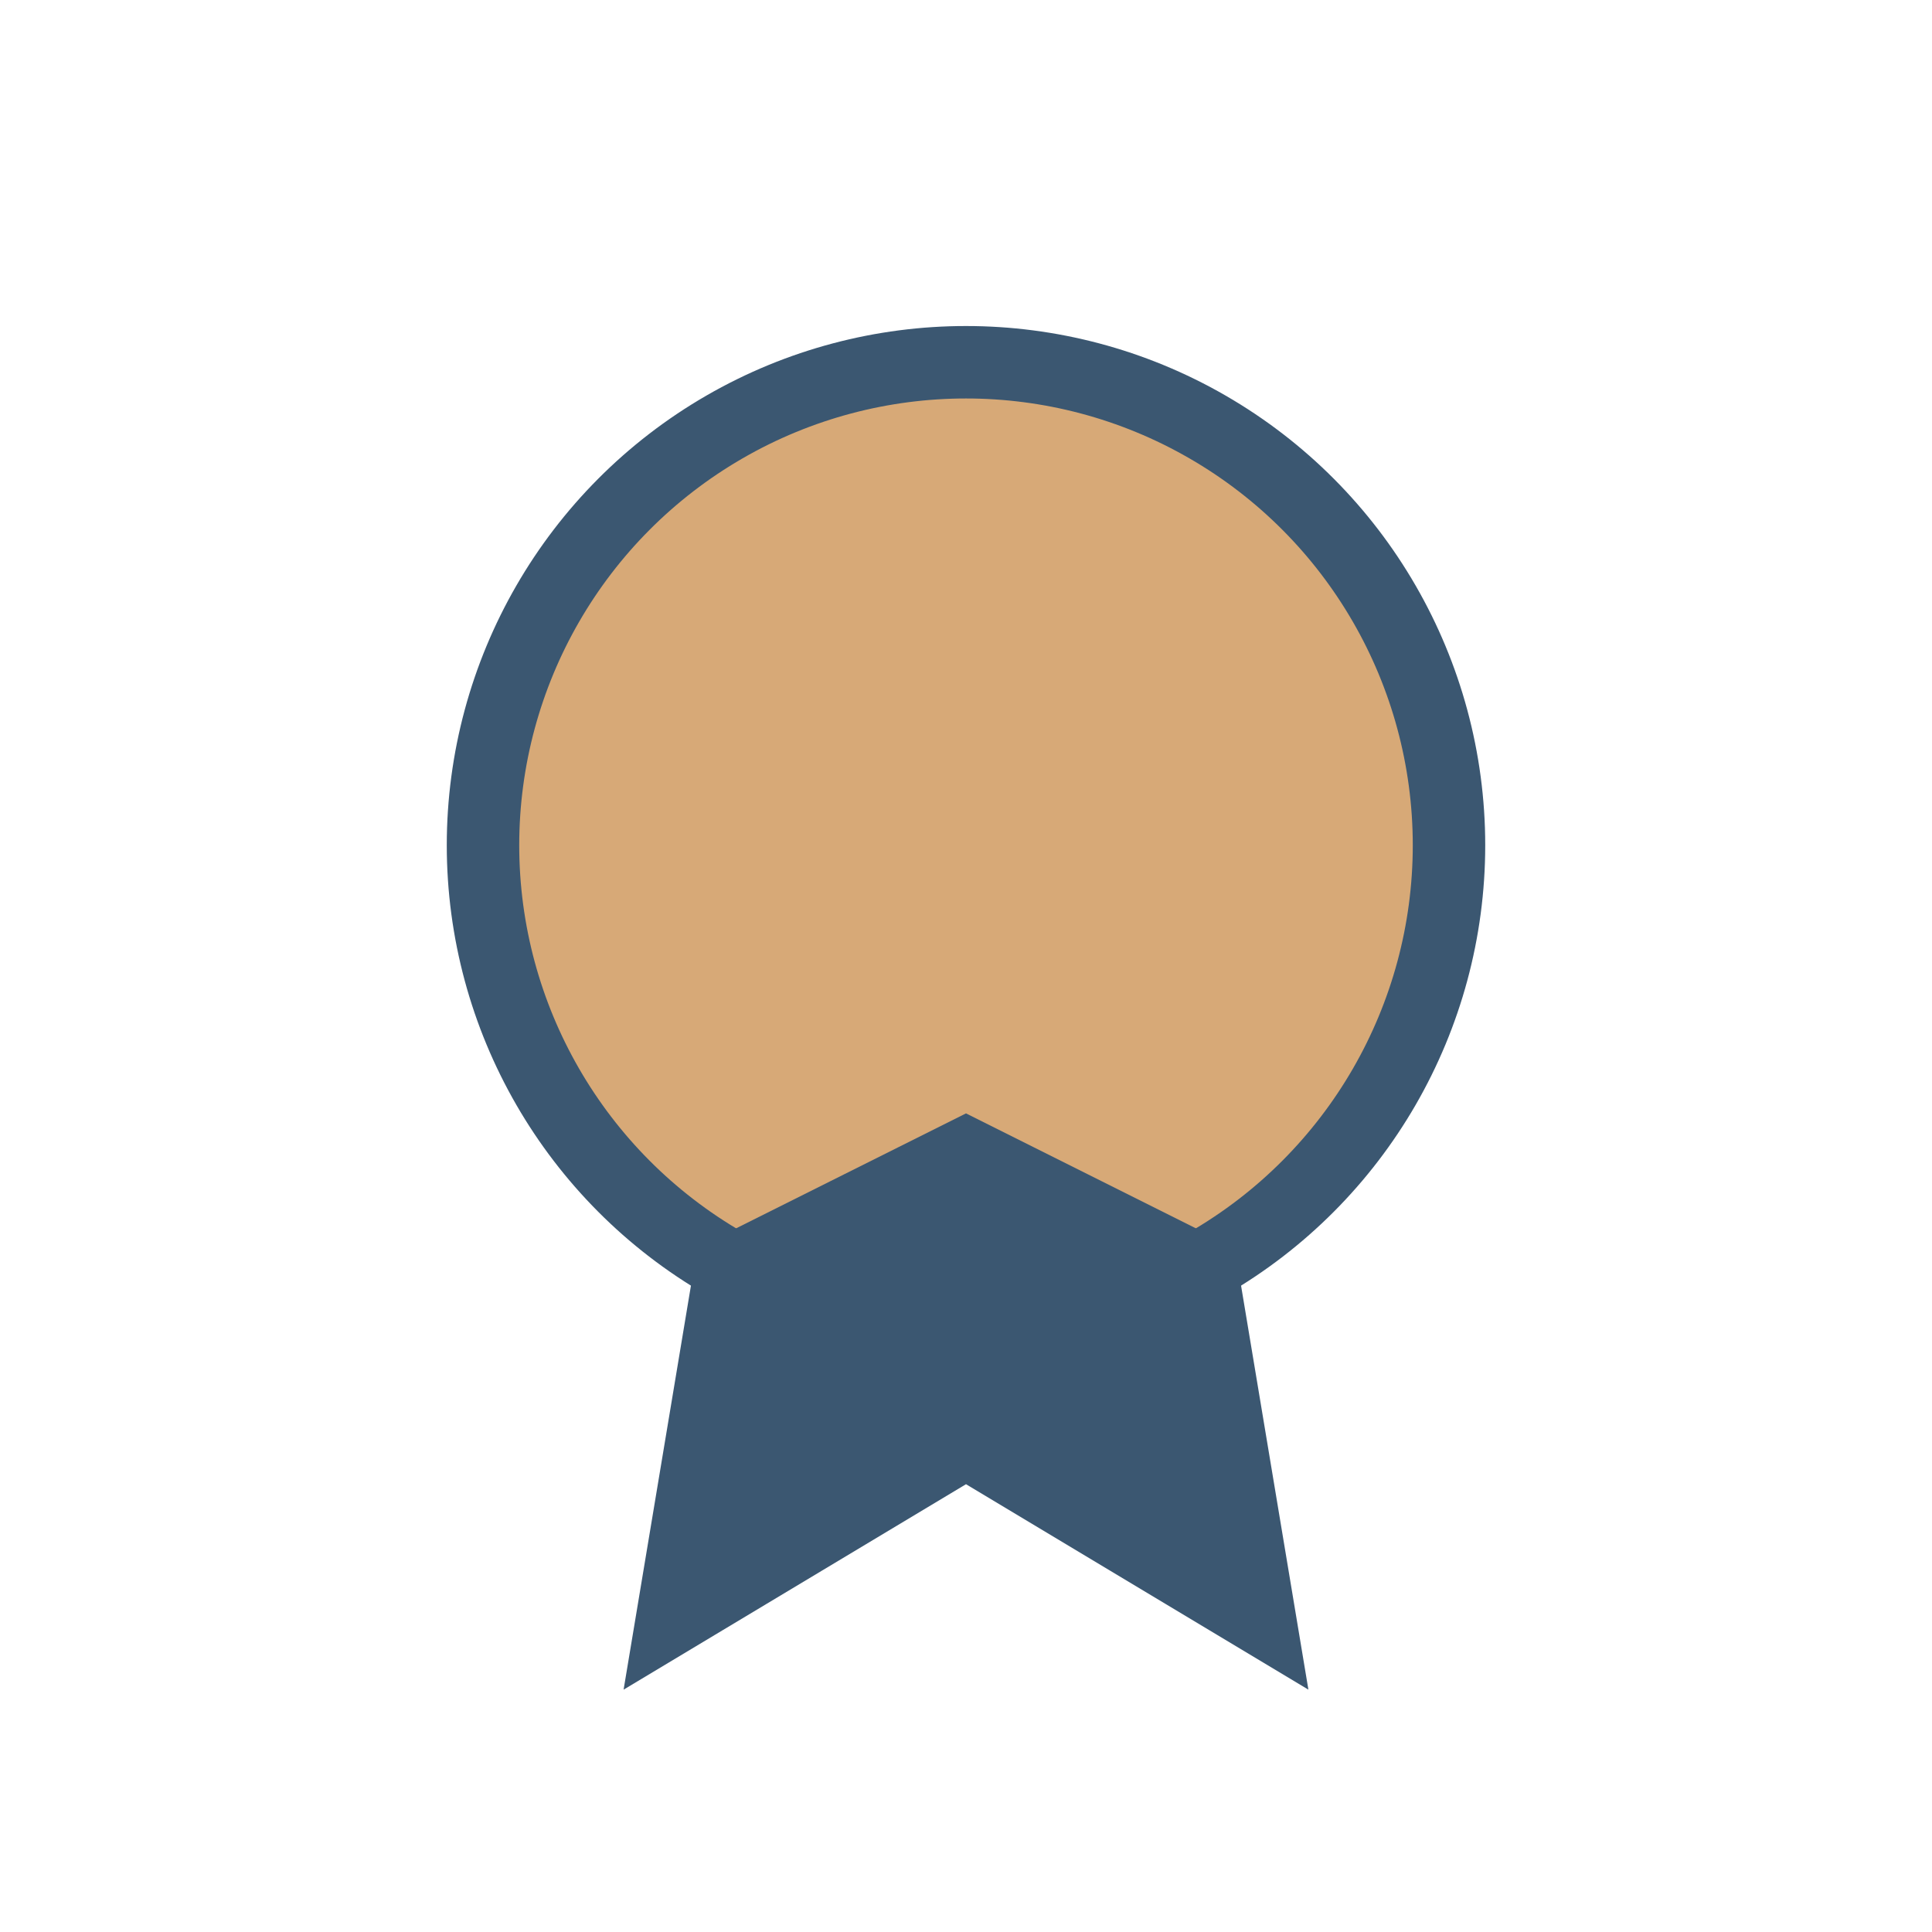
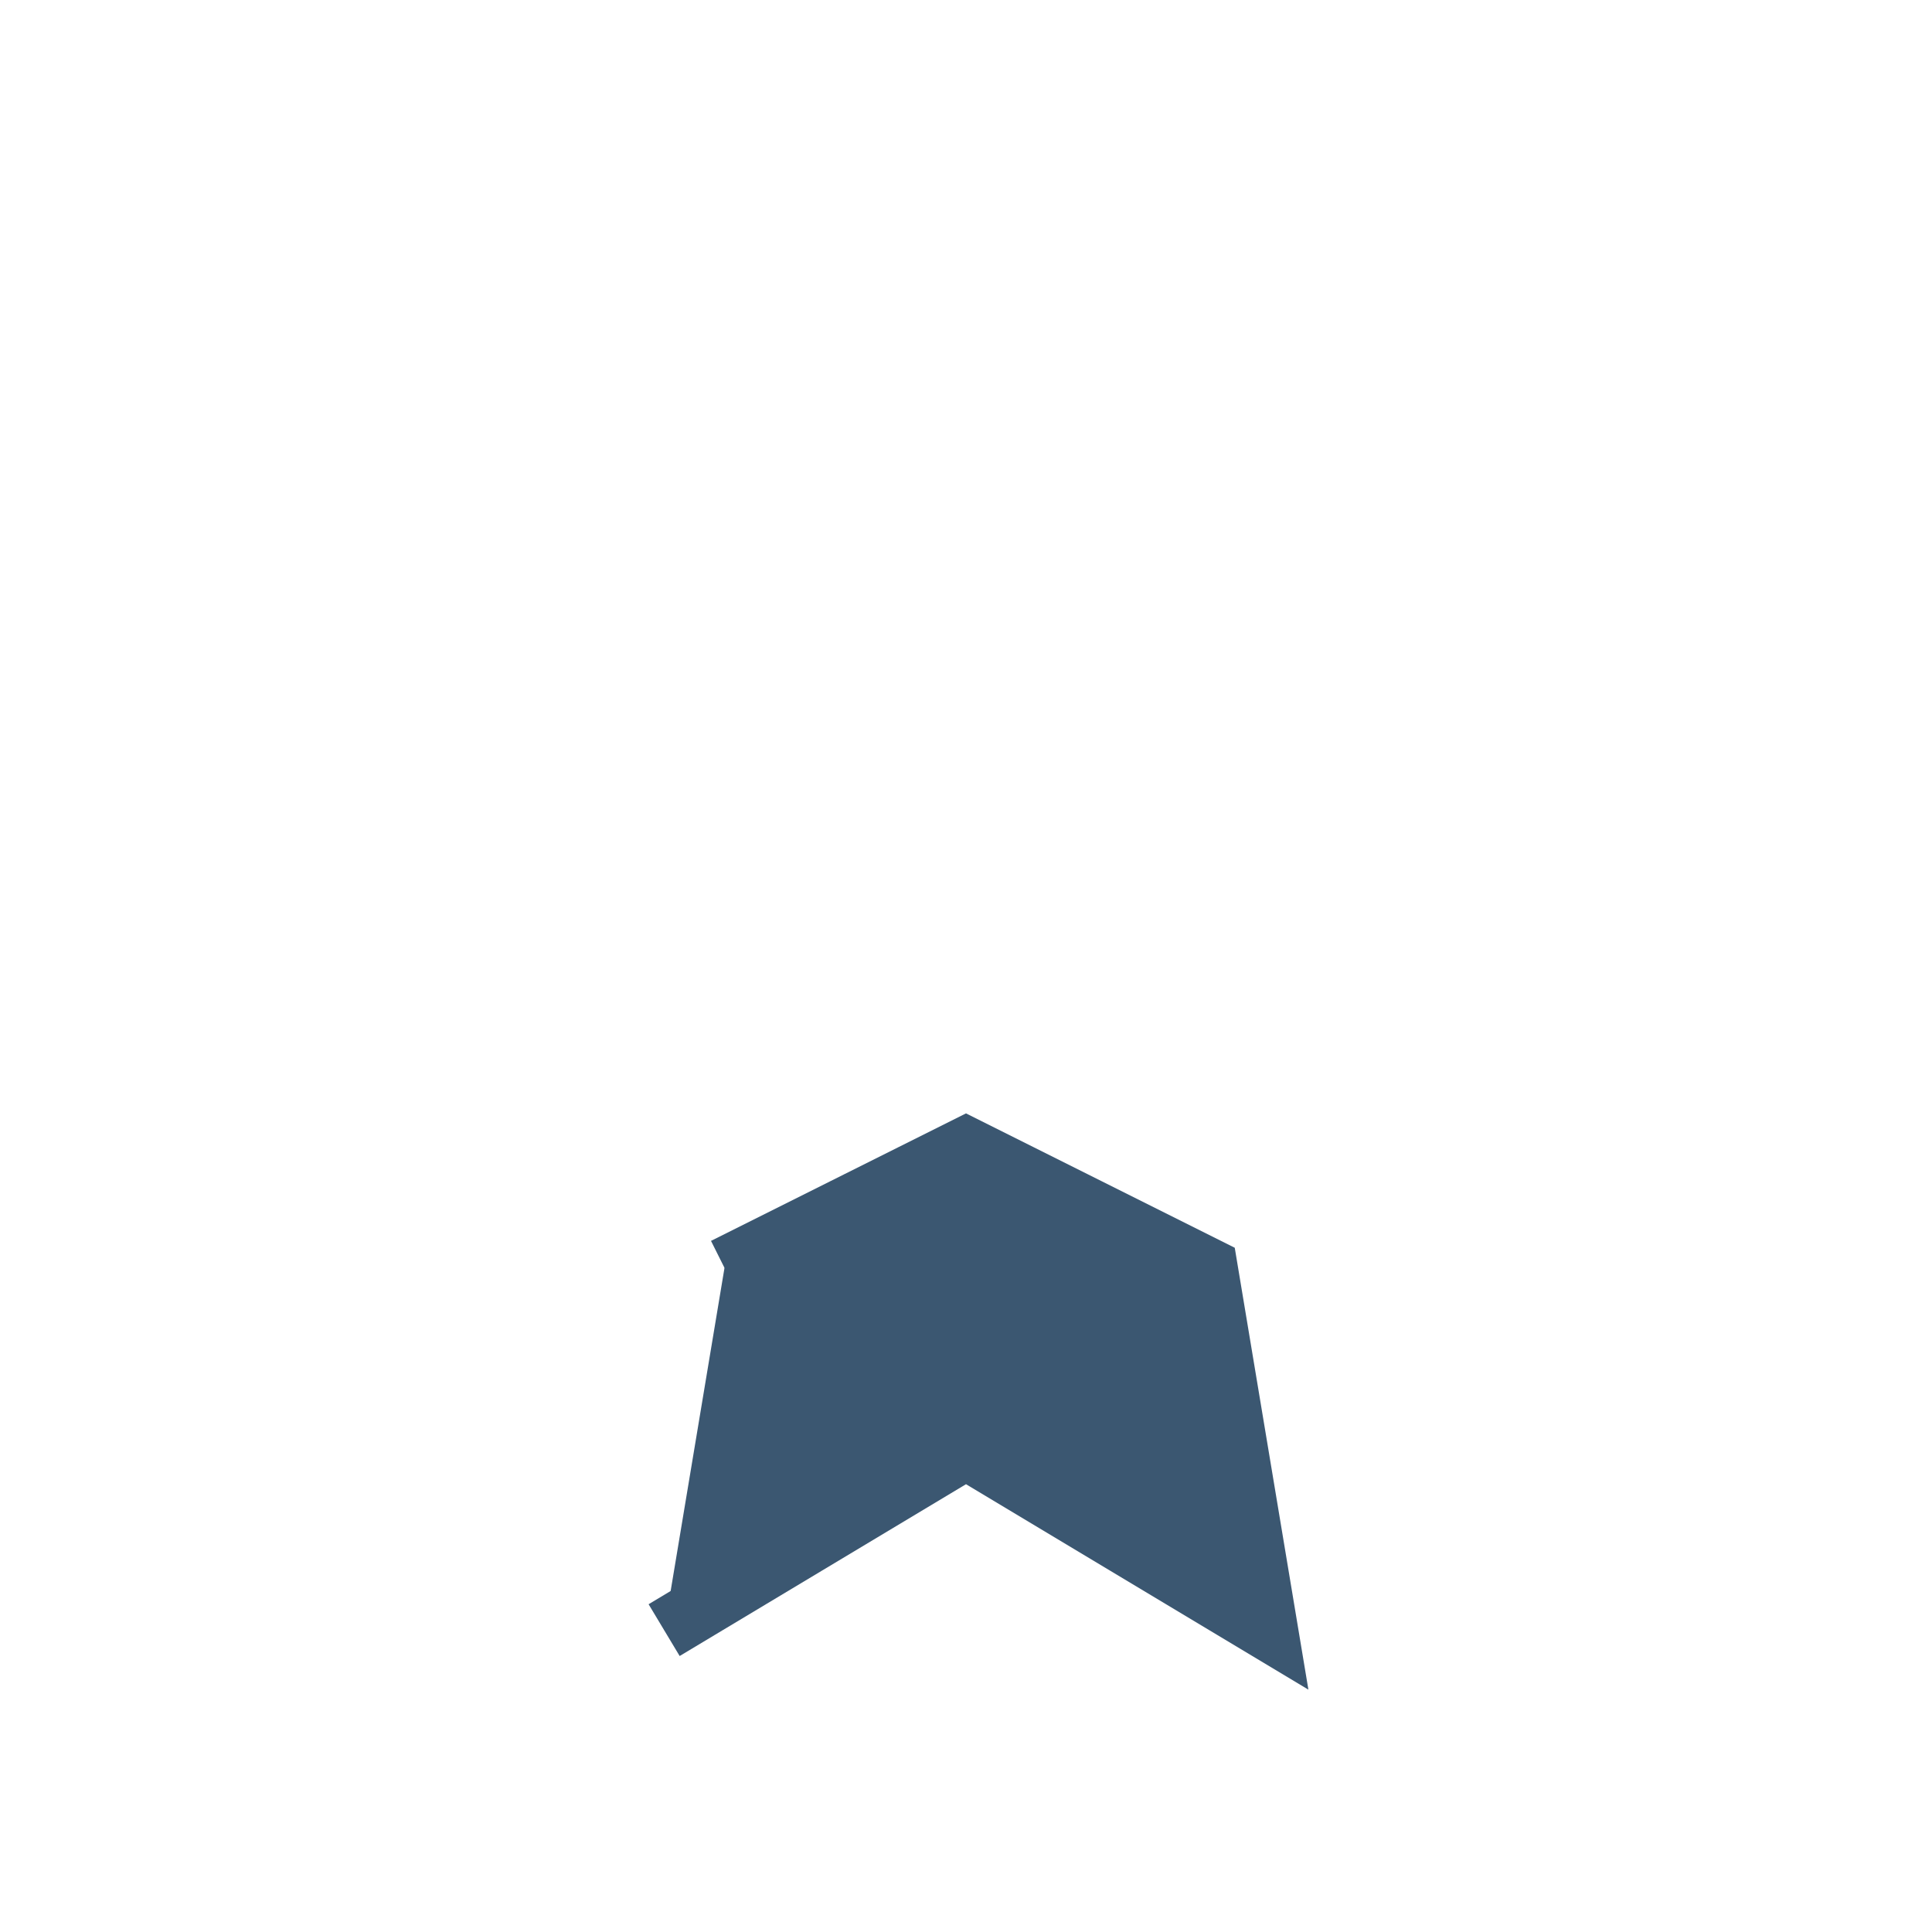
<svg xmlns="http://www.w3.org/2000/svg" width="32" height="32" viewBox="0 0 32 32">
-   <circle cx="16" cy="14" r="8" fill="#D7A977" stroke="#3B5771" stroke-width="1.2" />
-   <path d="M11 27l5-3 5 3-1-6-4-2-4 2z" fill="#3B5771" stroke="#3B5771" stroke-width="1" />
+   <path d="M11 27l5-3 5 3-1-6-4-2-4 2" fill="#3B5771" stroke="#3B5771" stroke-width="1" />
</svg>